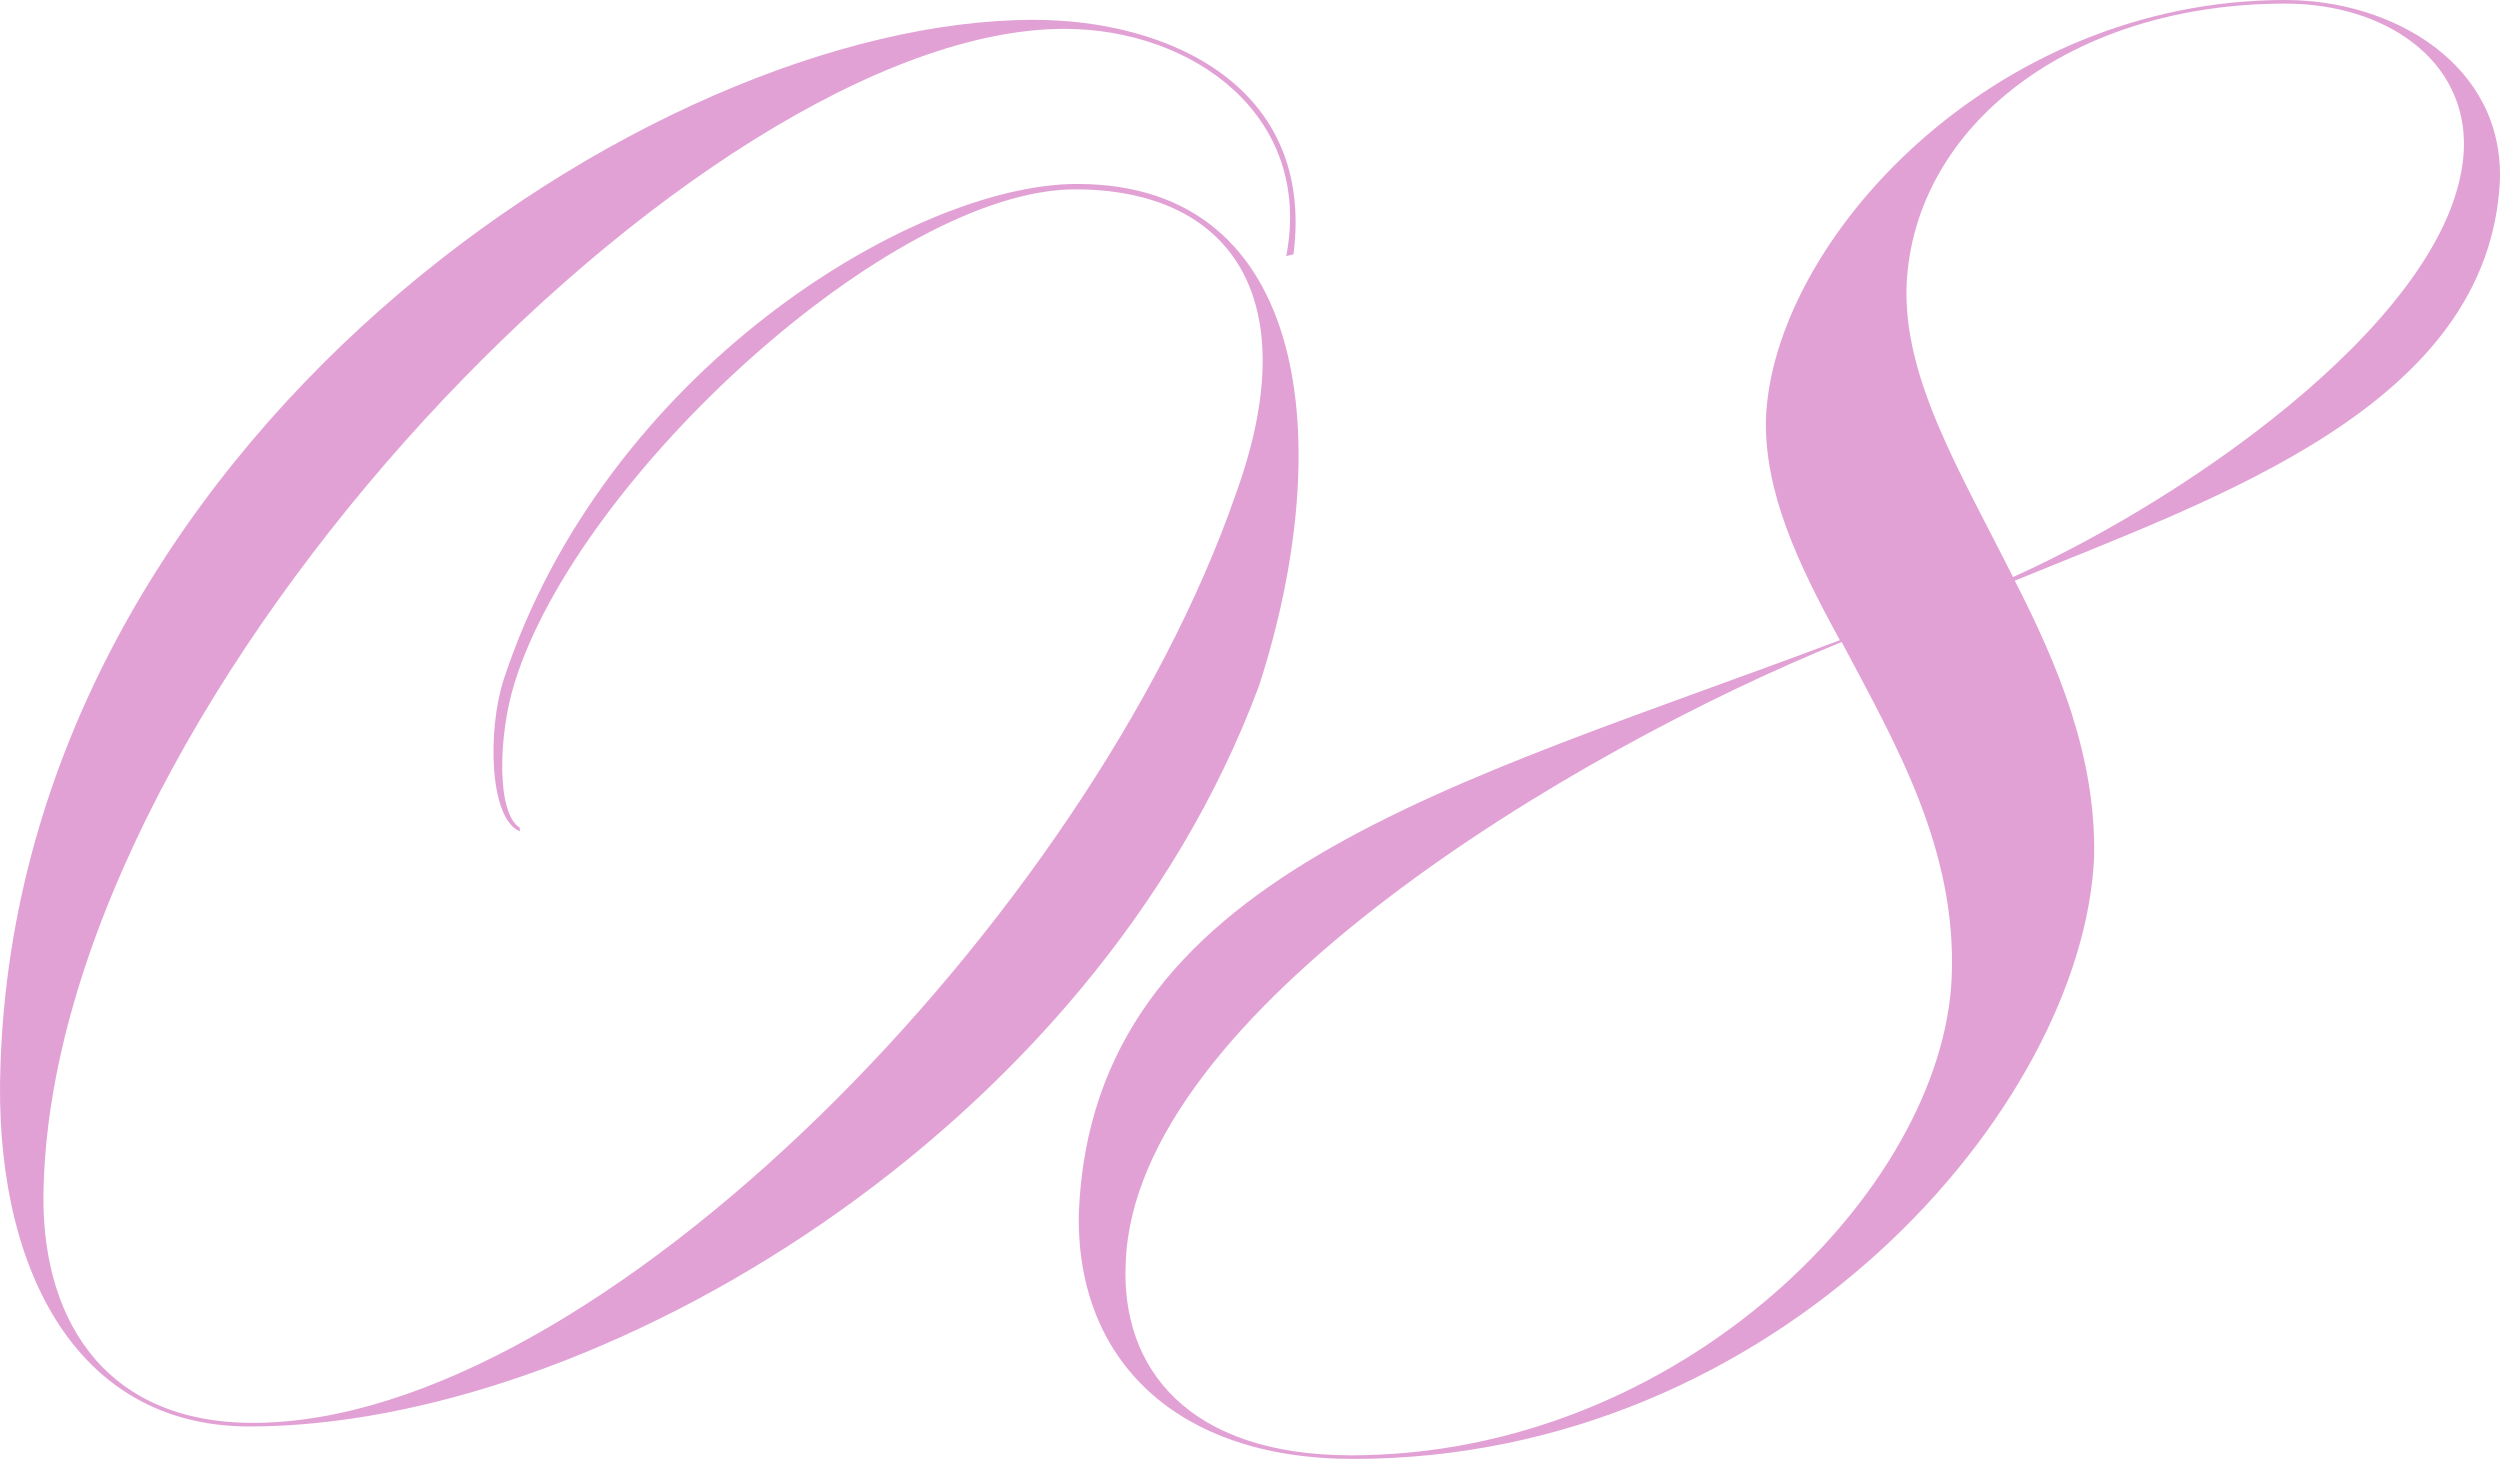
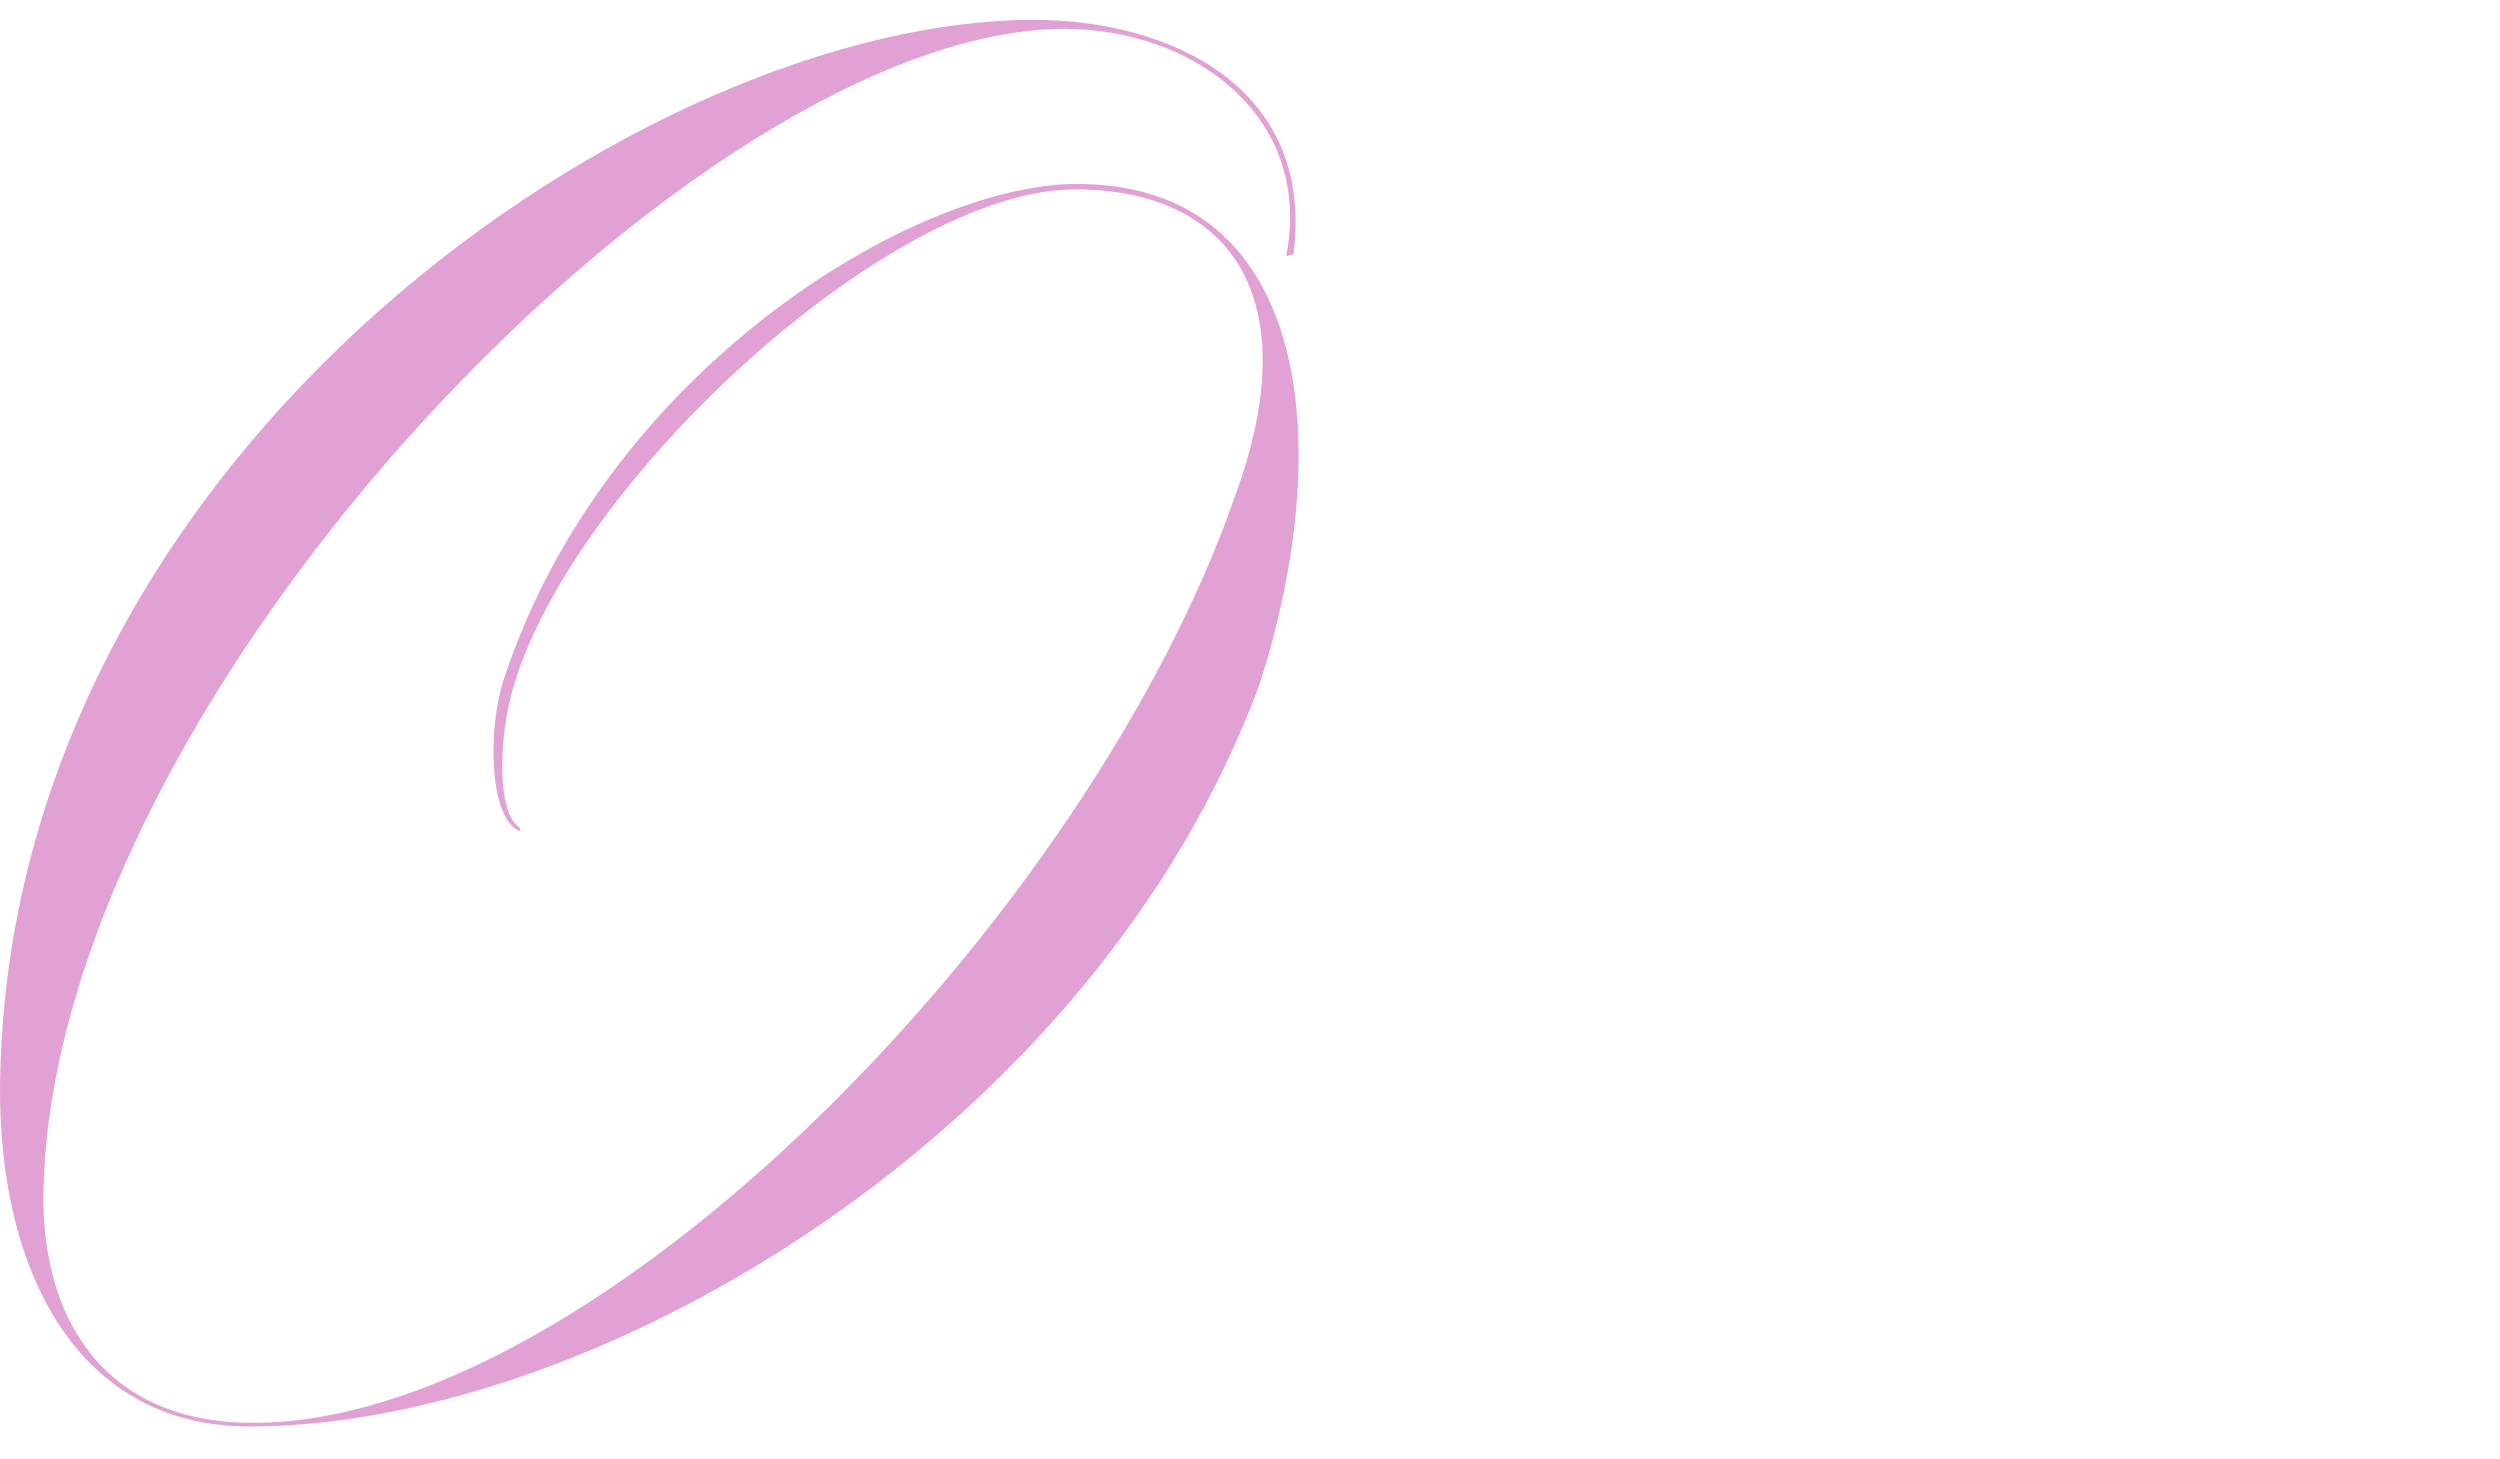
<svg xmlns="http://www.w3.org/2000/svg" width="194.082" height="113.26" viewBox="0 0 194.082 113.26">
  <g id="レイヤー_1" transform="translate(-6.545 -29.75)">
    <g id="グループ_2257" data-name="グループ 2257">
      <path id="パス_4965" data-name="パス 4965" d="M46.9,94.29c-2.38-.98-2.52-7.84-1.26-11.76,7.84-23.94,31.78-38.5,44.52-38.5,18.2,0,20.16,20.3,14.14,38.92-12.88,34.72-51.52,57.54-78.4,57.54-13.72,0-19.88-12.74-19.32-28,1.54-48.3,50.4-81.2,80.22-81.2,10.5,0,21.84,5.18,20.16,18.2l-.56.14c2.1-10.92-7.28-17.64-17.22-17.64-28.14,0-77.98,51.1-79.24,89.6-.42,10.22,4.48,18.62,16.24,18.62,26.74,0,64.96-39.34,76.3-72.1,5.6-15.4-.56-23.66-12.46-23.66-14.28,0-38.64,22.4-43.54,38.36-1.26,4.06-1.4,10.08.42,11.2v.28Z" fill="#e2a1d5" />
-       <path id="パス_4966" data-name="パス 4966" d="M149.38,79.45c-3.22-5.88-5.88-11.48-5.74-17.22.56-13.72,17.5-32.48,40.32-32.48,8.4,0,16.94,5.04,16.66,14-.84,17.5-21.98,24.64-37.66,31.08,3.36,6.58,6.3,13.58,6.16,21.42-.84,19.46-24.5,46.76-57.54,46.76-13.72,0-21.56-7.7-21.28-19.18C91.42,97.65,119.28,90.79,149.38,79.45Zm.14.14c-20.72,8.4-54.88,28.7-55.58,48.16-.42,8.26,4.9,14.98,17.5,14.98,25.48,0,45.92-20.58,46.62-37.1C158.48,95.55,153.58,87.29,149.52,79.59Zm13.3-5.04c14.56-6.58,34.44-20.86,35-33.18.28-7-6.16-11.34-13.86-11.34-16.66,0-28.84,9.52-29.4,21.84C154.28,59.15,158.76,66.43,162.82,74.55Z" fill="#e2a1d5" />
    </g>
  </g>
</svg>